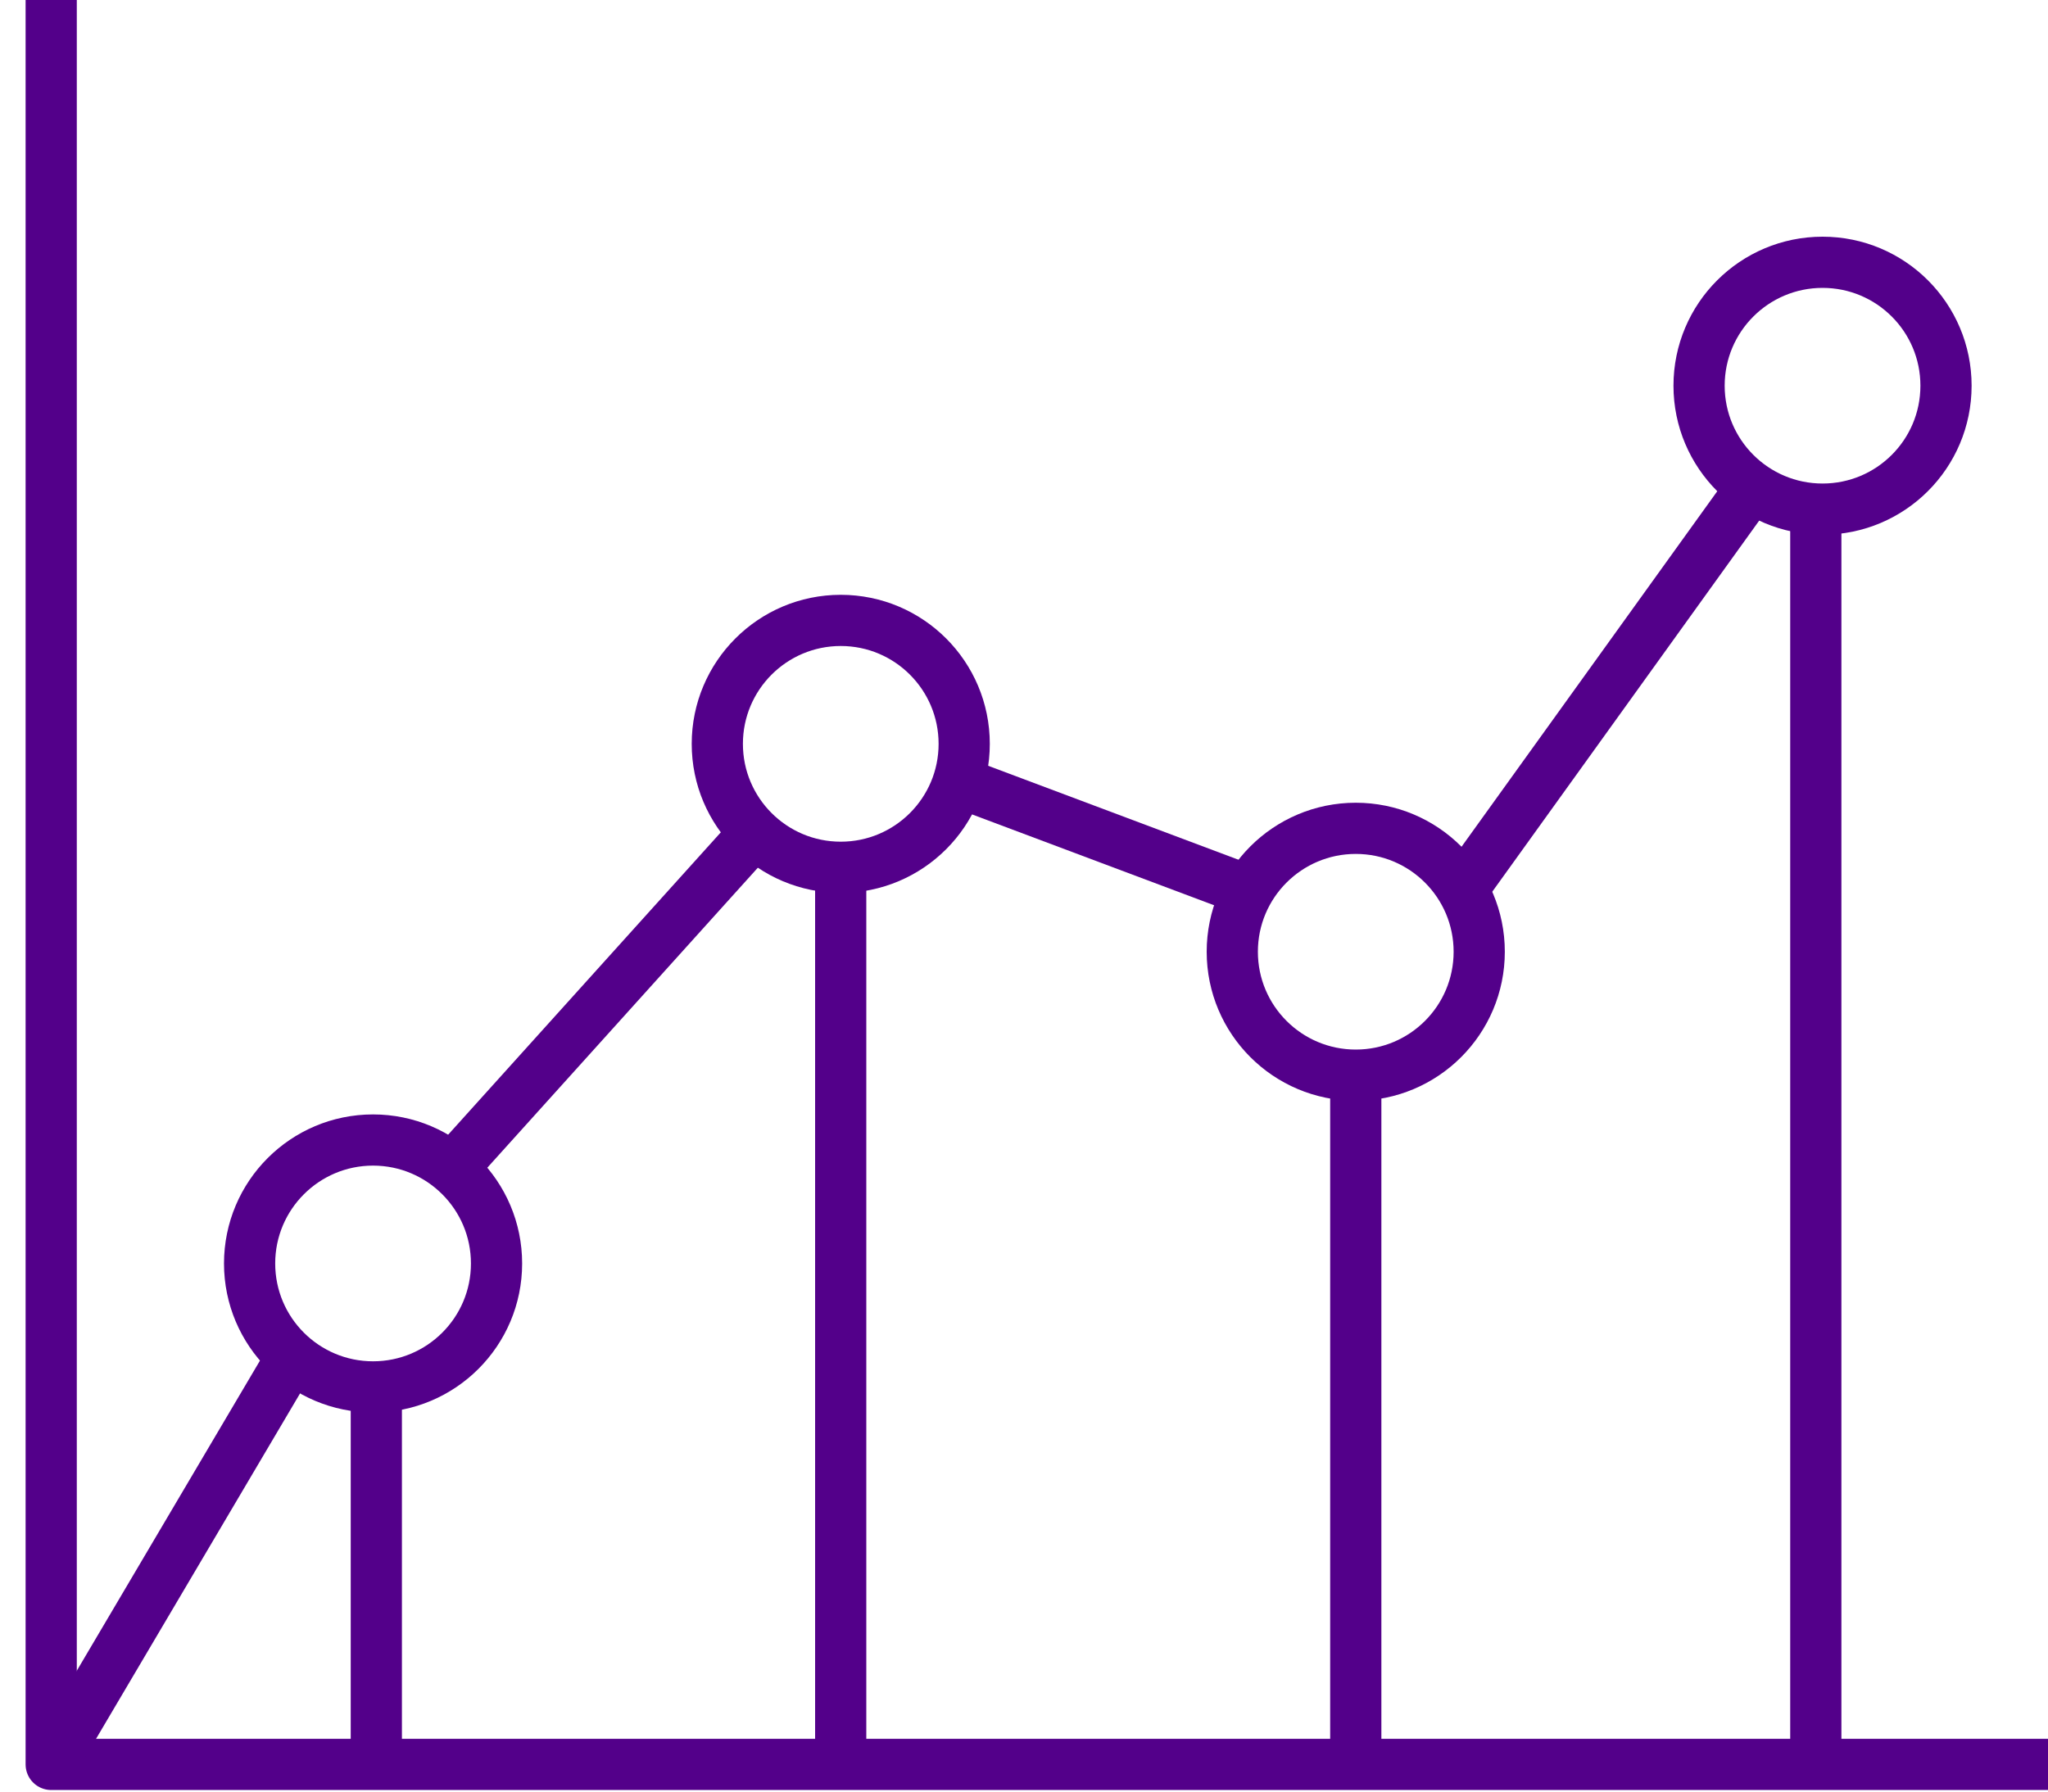
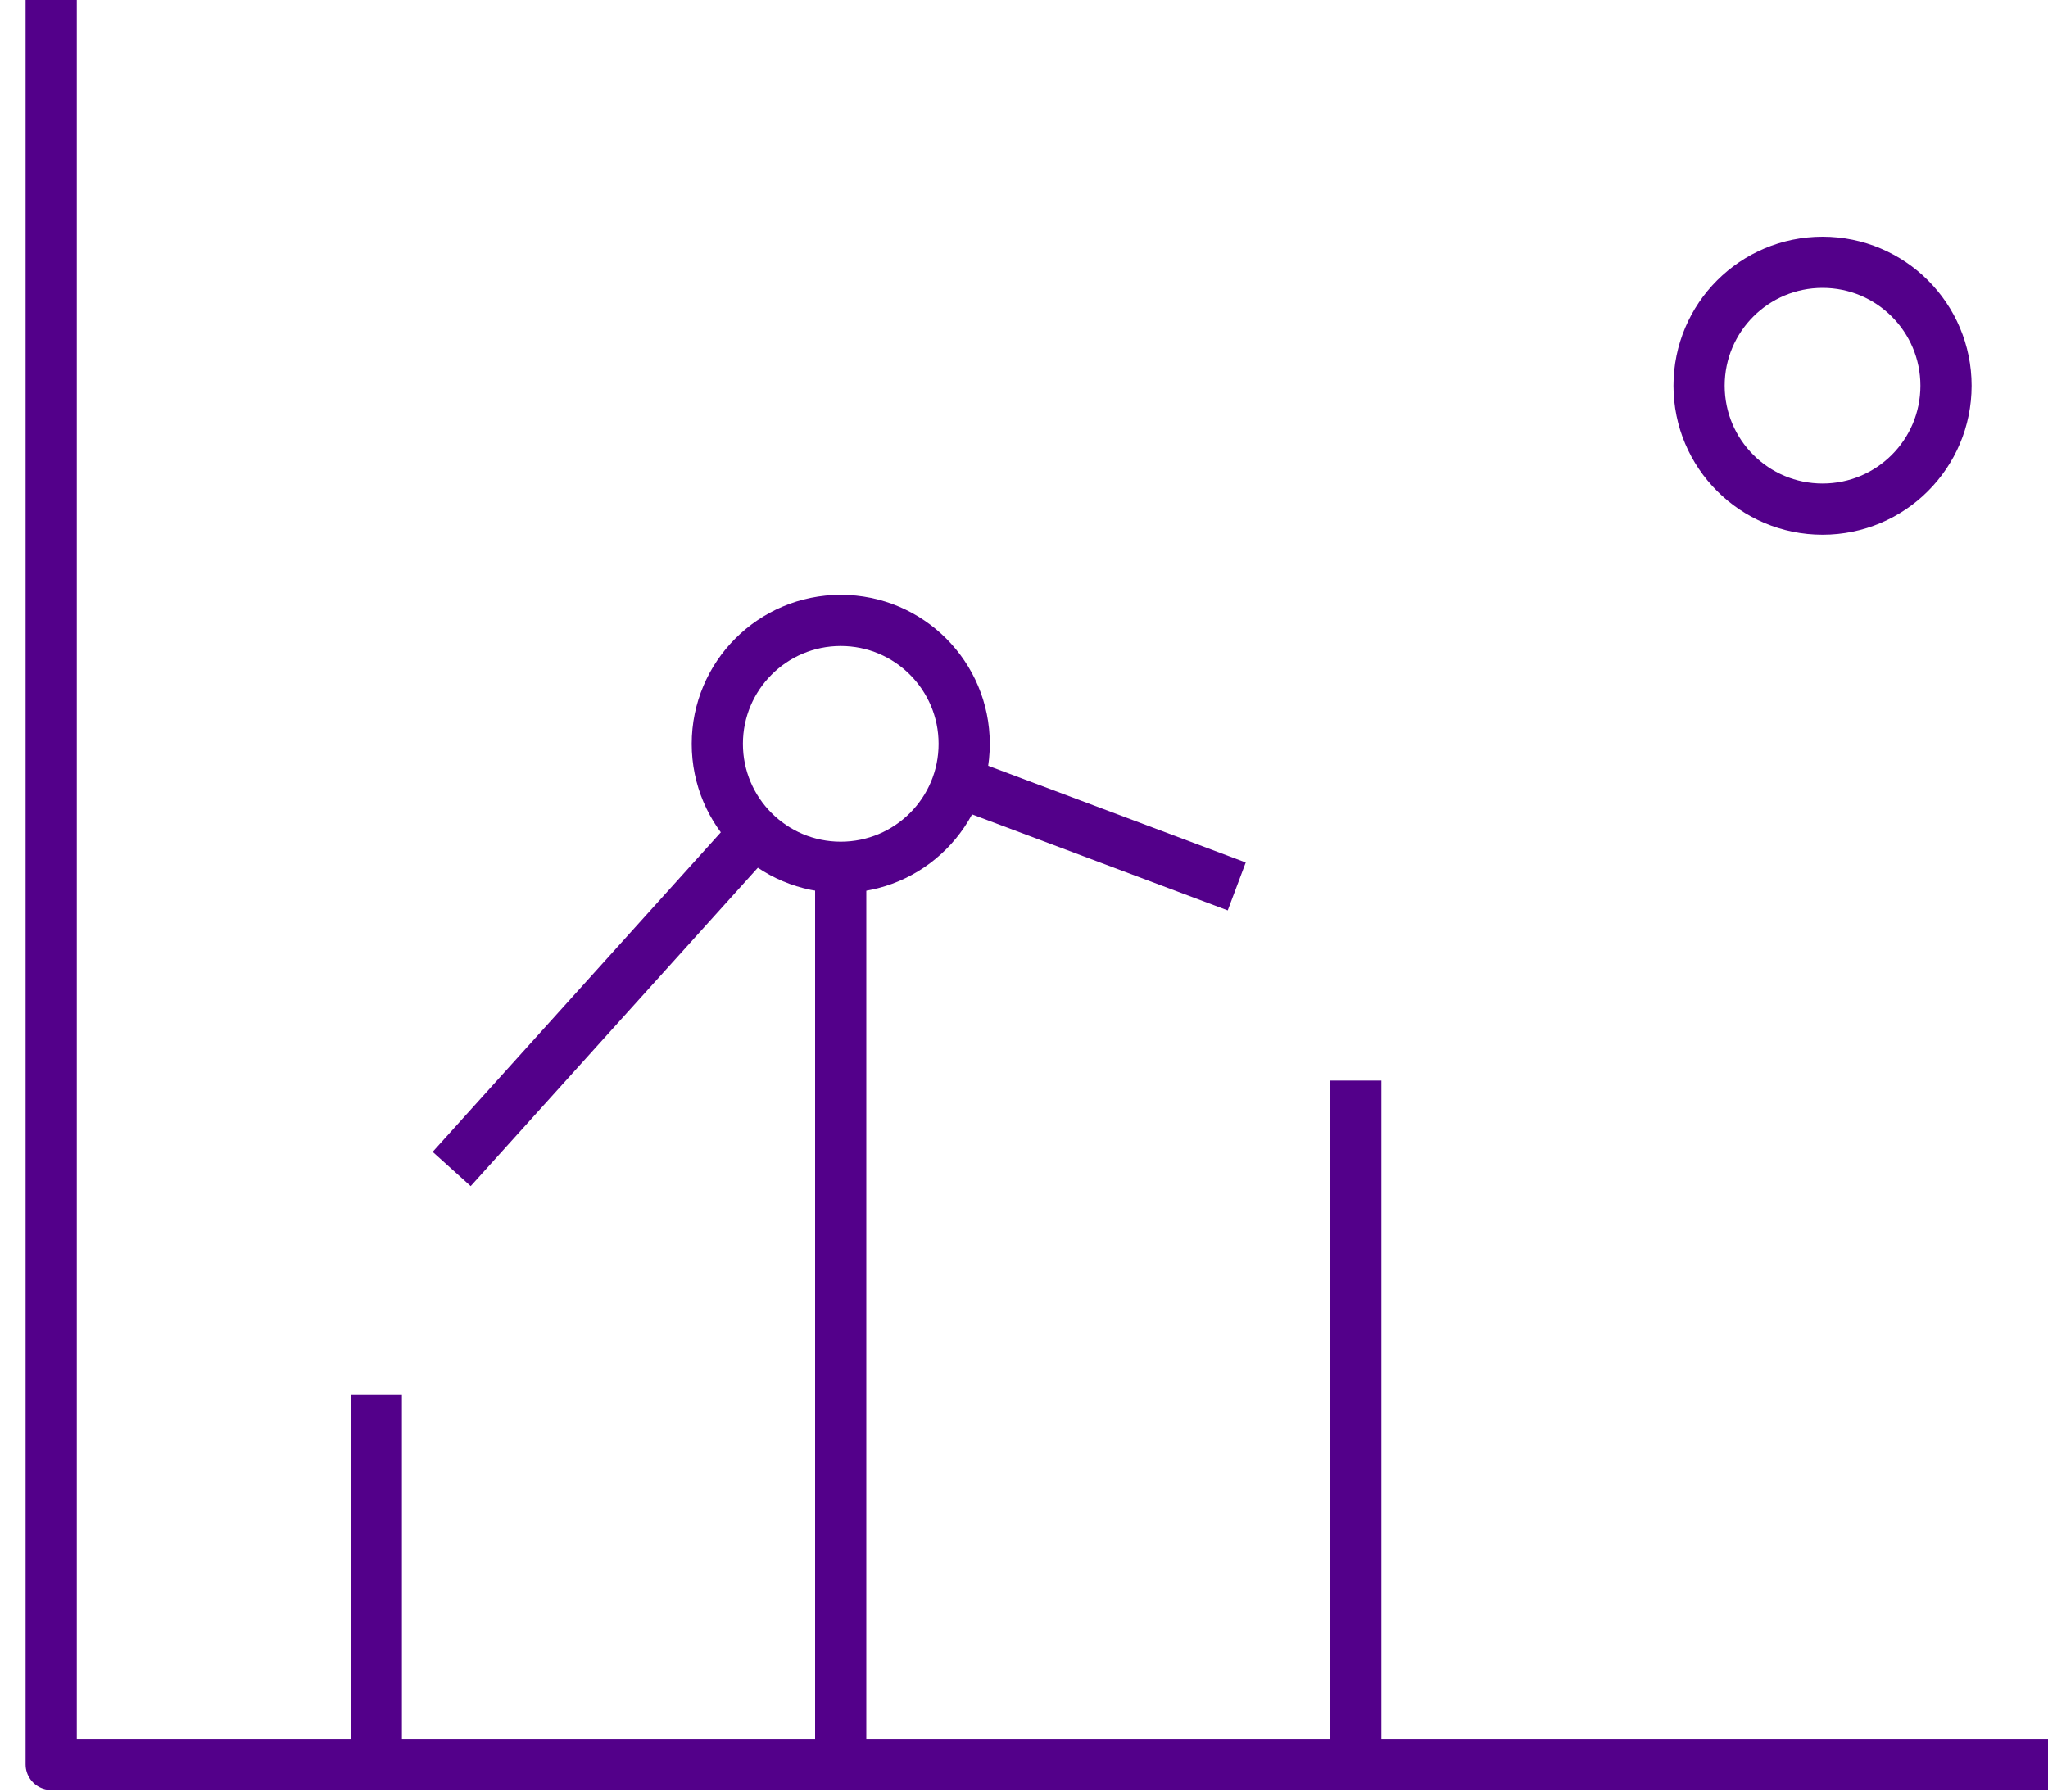
<svg xmlns="http://www.w3.org/2000/svg" width="40" height="35" viewBox="0 0 40 35" fill="none">
  <path d="M1 0V34.469H40" stroke="#53008A" stroke-linejoin="round" />
  <path d="M8.822 22.837L14.748 16.264" stroke="#53008A" stroke-linejoin="round" />
  <path d="M18.703 15.27L24.155 17.317" stroke="#53008A" stroke-linejoin="round" />
-   <path d="M34.114 9.655L28.604 17.317" stroke="#53008A" stroke-linejoin="round" />
  <path d="M7.35 27.244V34.073" stroke="#53008A" stroke-linejoin="round" />
  <path d="M16.42 17.235V34.469" stroke="#53008A" stroke-linejoin="round" />
-   <path d="M1 34.469L5.613 26.657" stroke="#53008A" stroke-linejoin="round" />
  <path d="M26.48 21.109V34.237" stroke="#53008A" stroke-linejoin="round" />
-   <path d="M35.465 10.01V34.469" stroke="#53008A" stroke-linejoin="round" />
-   <path d="M7.286 27.094C8.618 27.094 9.698 26.015 9.698 24.683C9.698 23.351 8.618 22.271 7.286 22.271C5.955 22.271 4.875 23.351 4.875 24.683C4.875 26.015 5.955 27.094 7.286 27.094Z" stroke="#53008A" stroke-linejoin="round" />
  <path d="M16.421 16.943C17.753 16.943 18.832 15.863 18.832 14.532C18.832 13.2 17.753 12.12 16.421 12.12C15.089 12.12 14.01 13.2 14.01 14.532C14.01 15.863 15.089 16.943 16.421 16.943Z" stroke="#53008A" stroke-linejoin="round" />
-   <path d="M26.48 21.004C27.811 21.004 28.891 19.925 28.891 18.593C28.891 17.261 27.811 16.182 26.48 16.182C25.148 16.182 24.068 17.261 24.068 18.593C24.068 19.925 25.148 21.004 26.48 21.004Z" stroke="#53008A" stroke-linejoin="round" />
  <path d="M35.597 9.946C36.929 9.946 38.008 8.867 38.008 7.535C38.008 6.203 36.929 5.124 35.597 5.124C34.265 5.124 33.185 6.203 33.185 7.535C33.185 8.867 34.265 9.946 35.597 9.946Z" stroke="#53008A" stroke-linejoin="round" />
</svg>